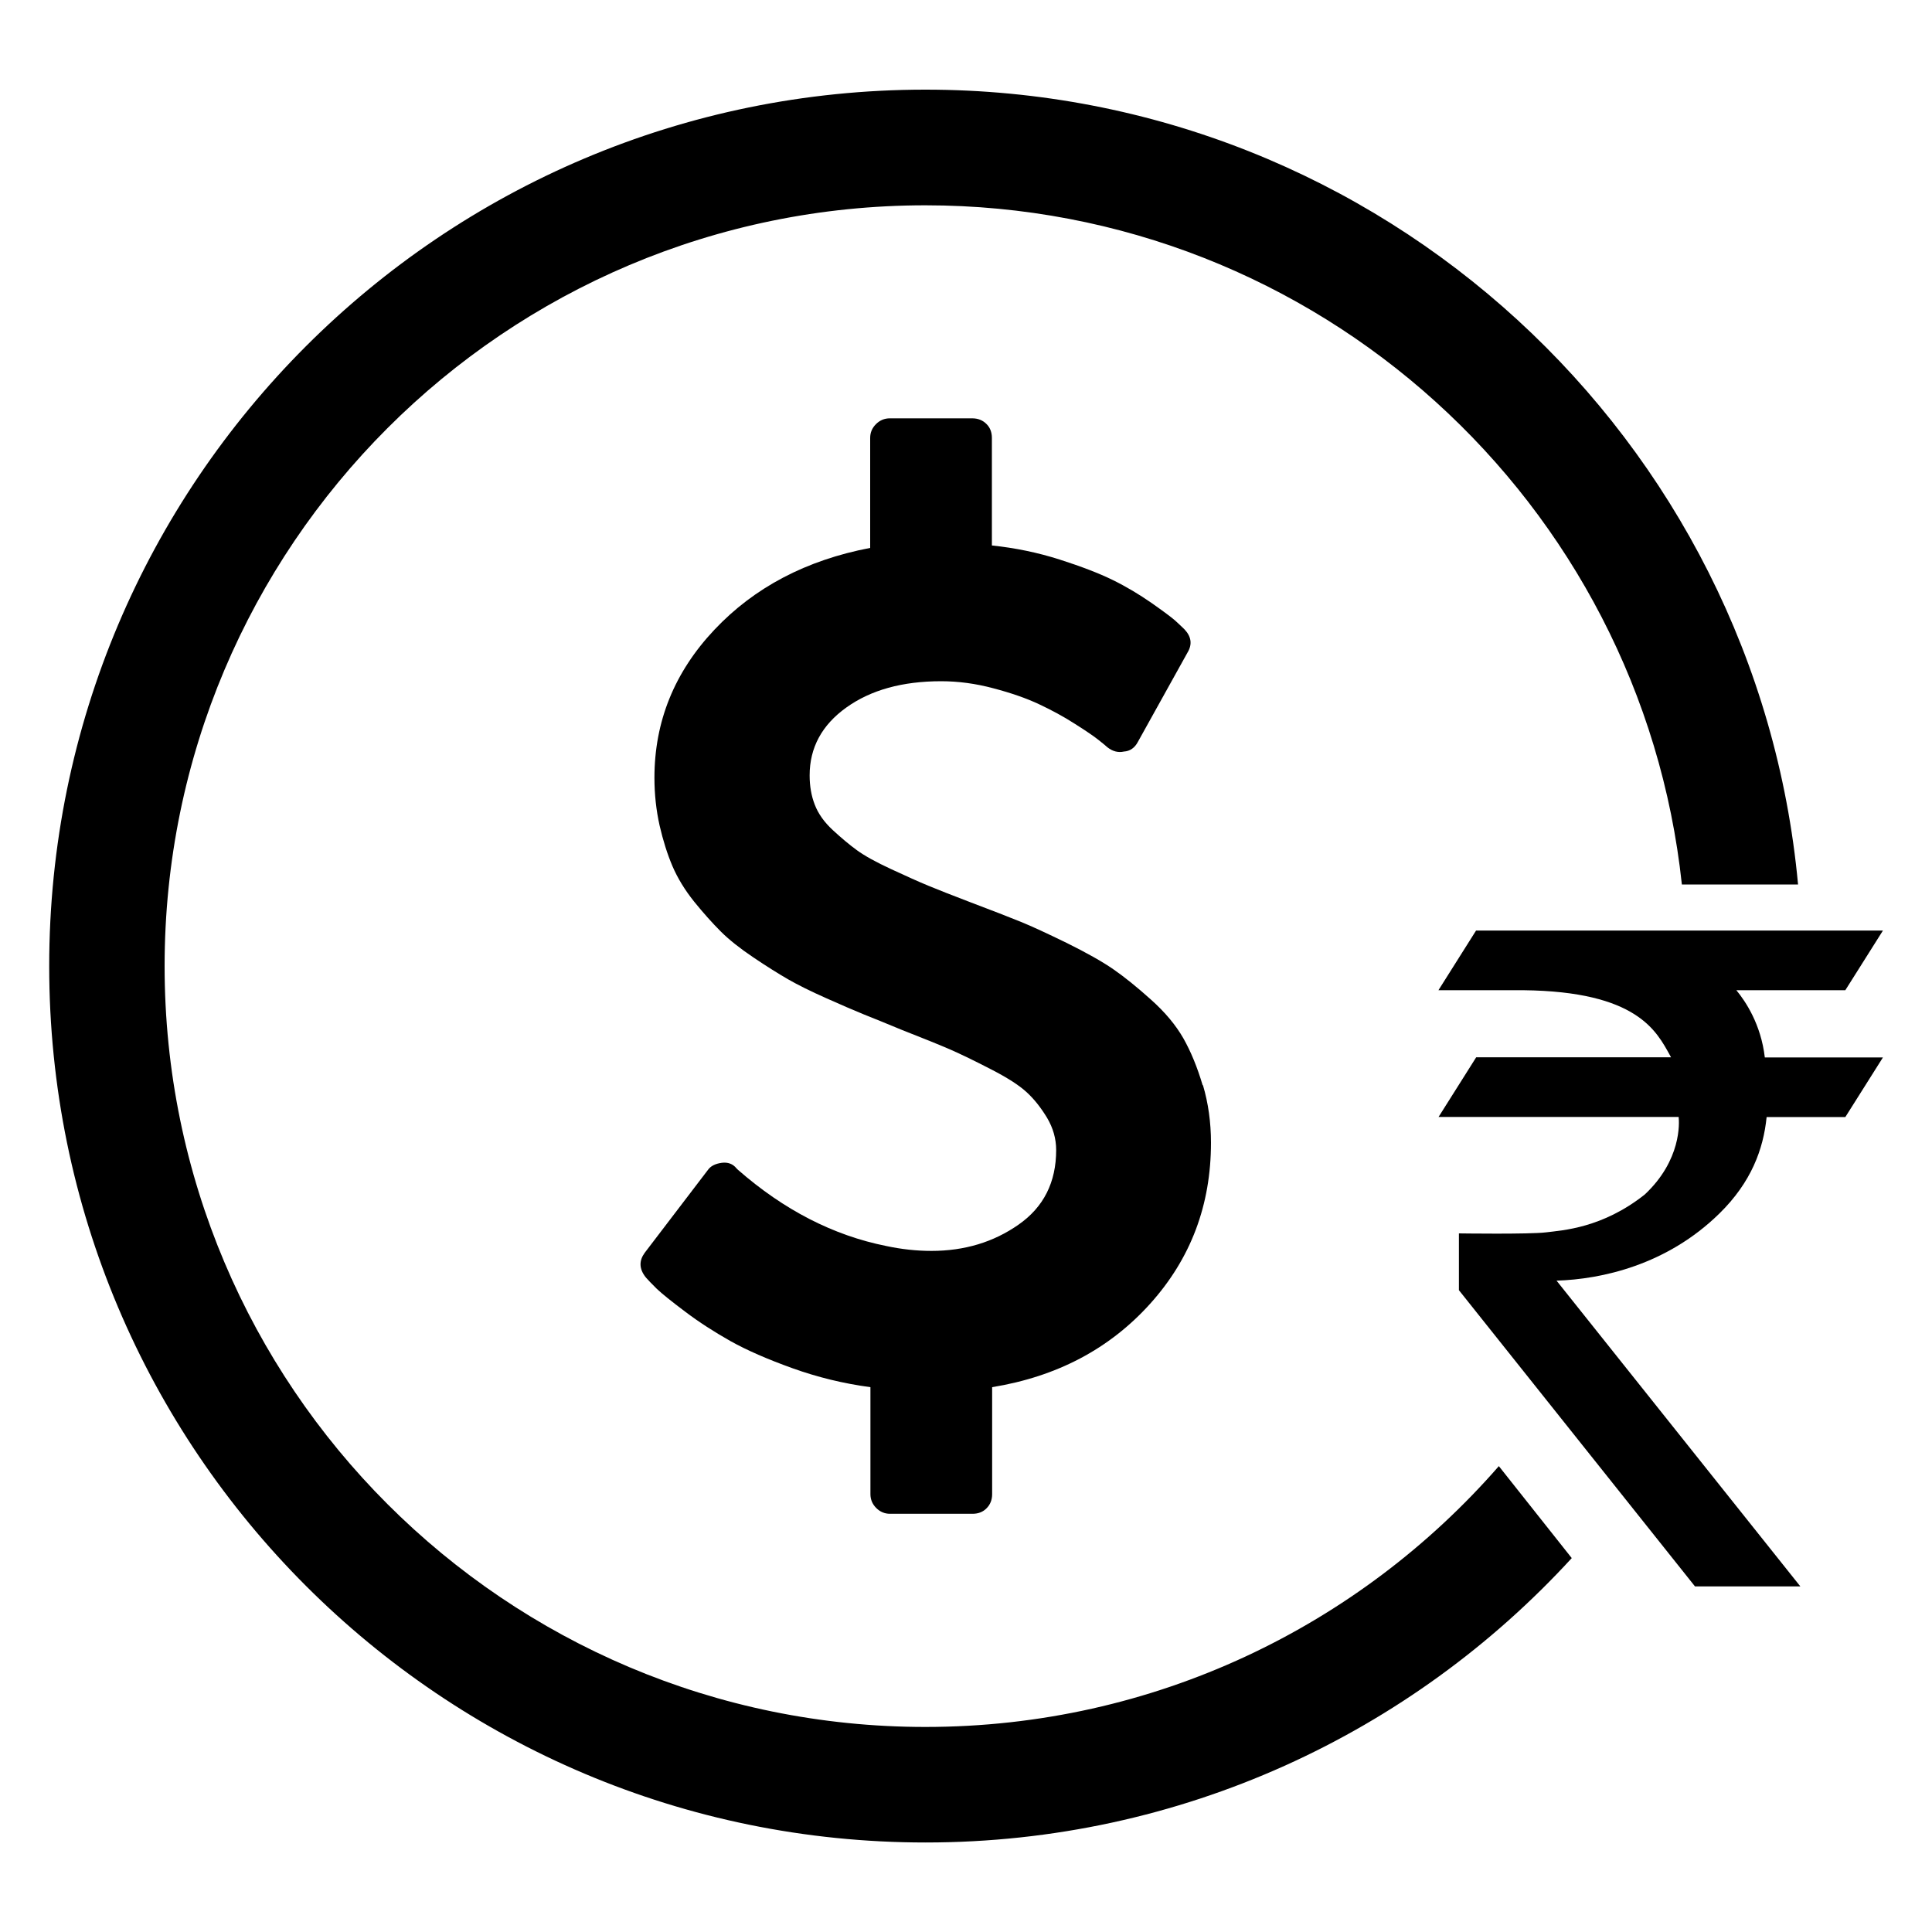
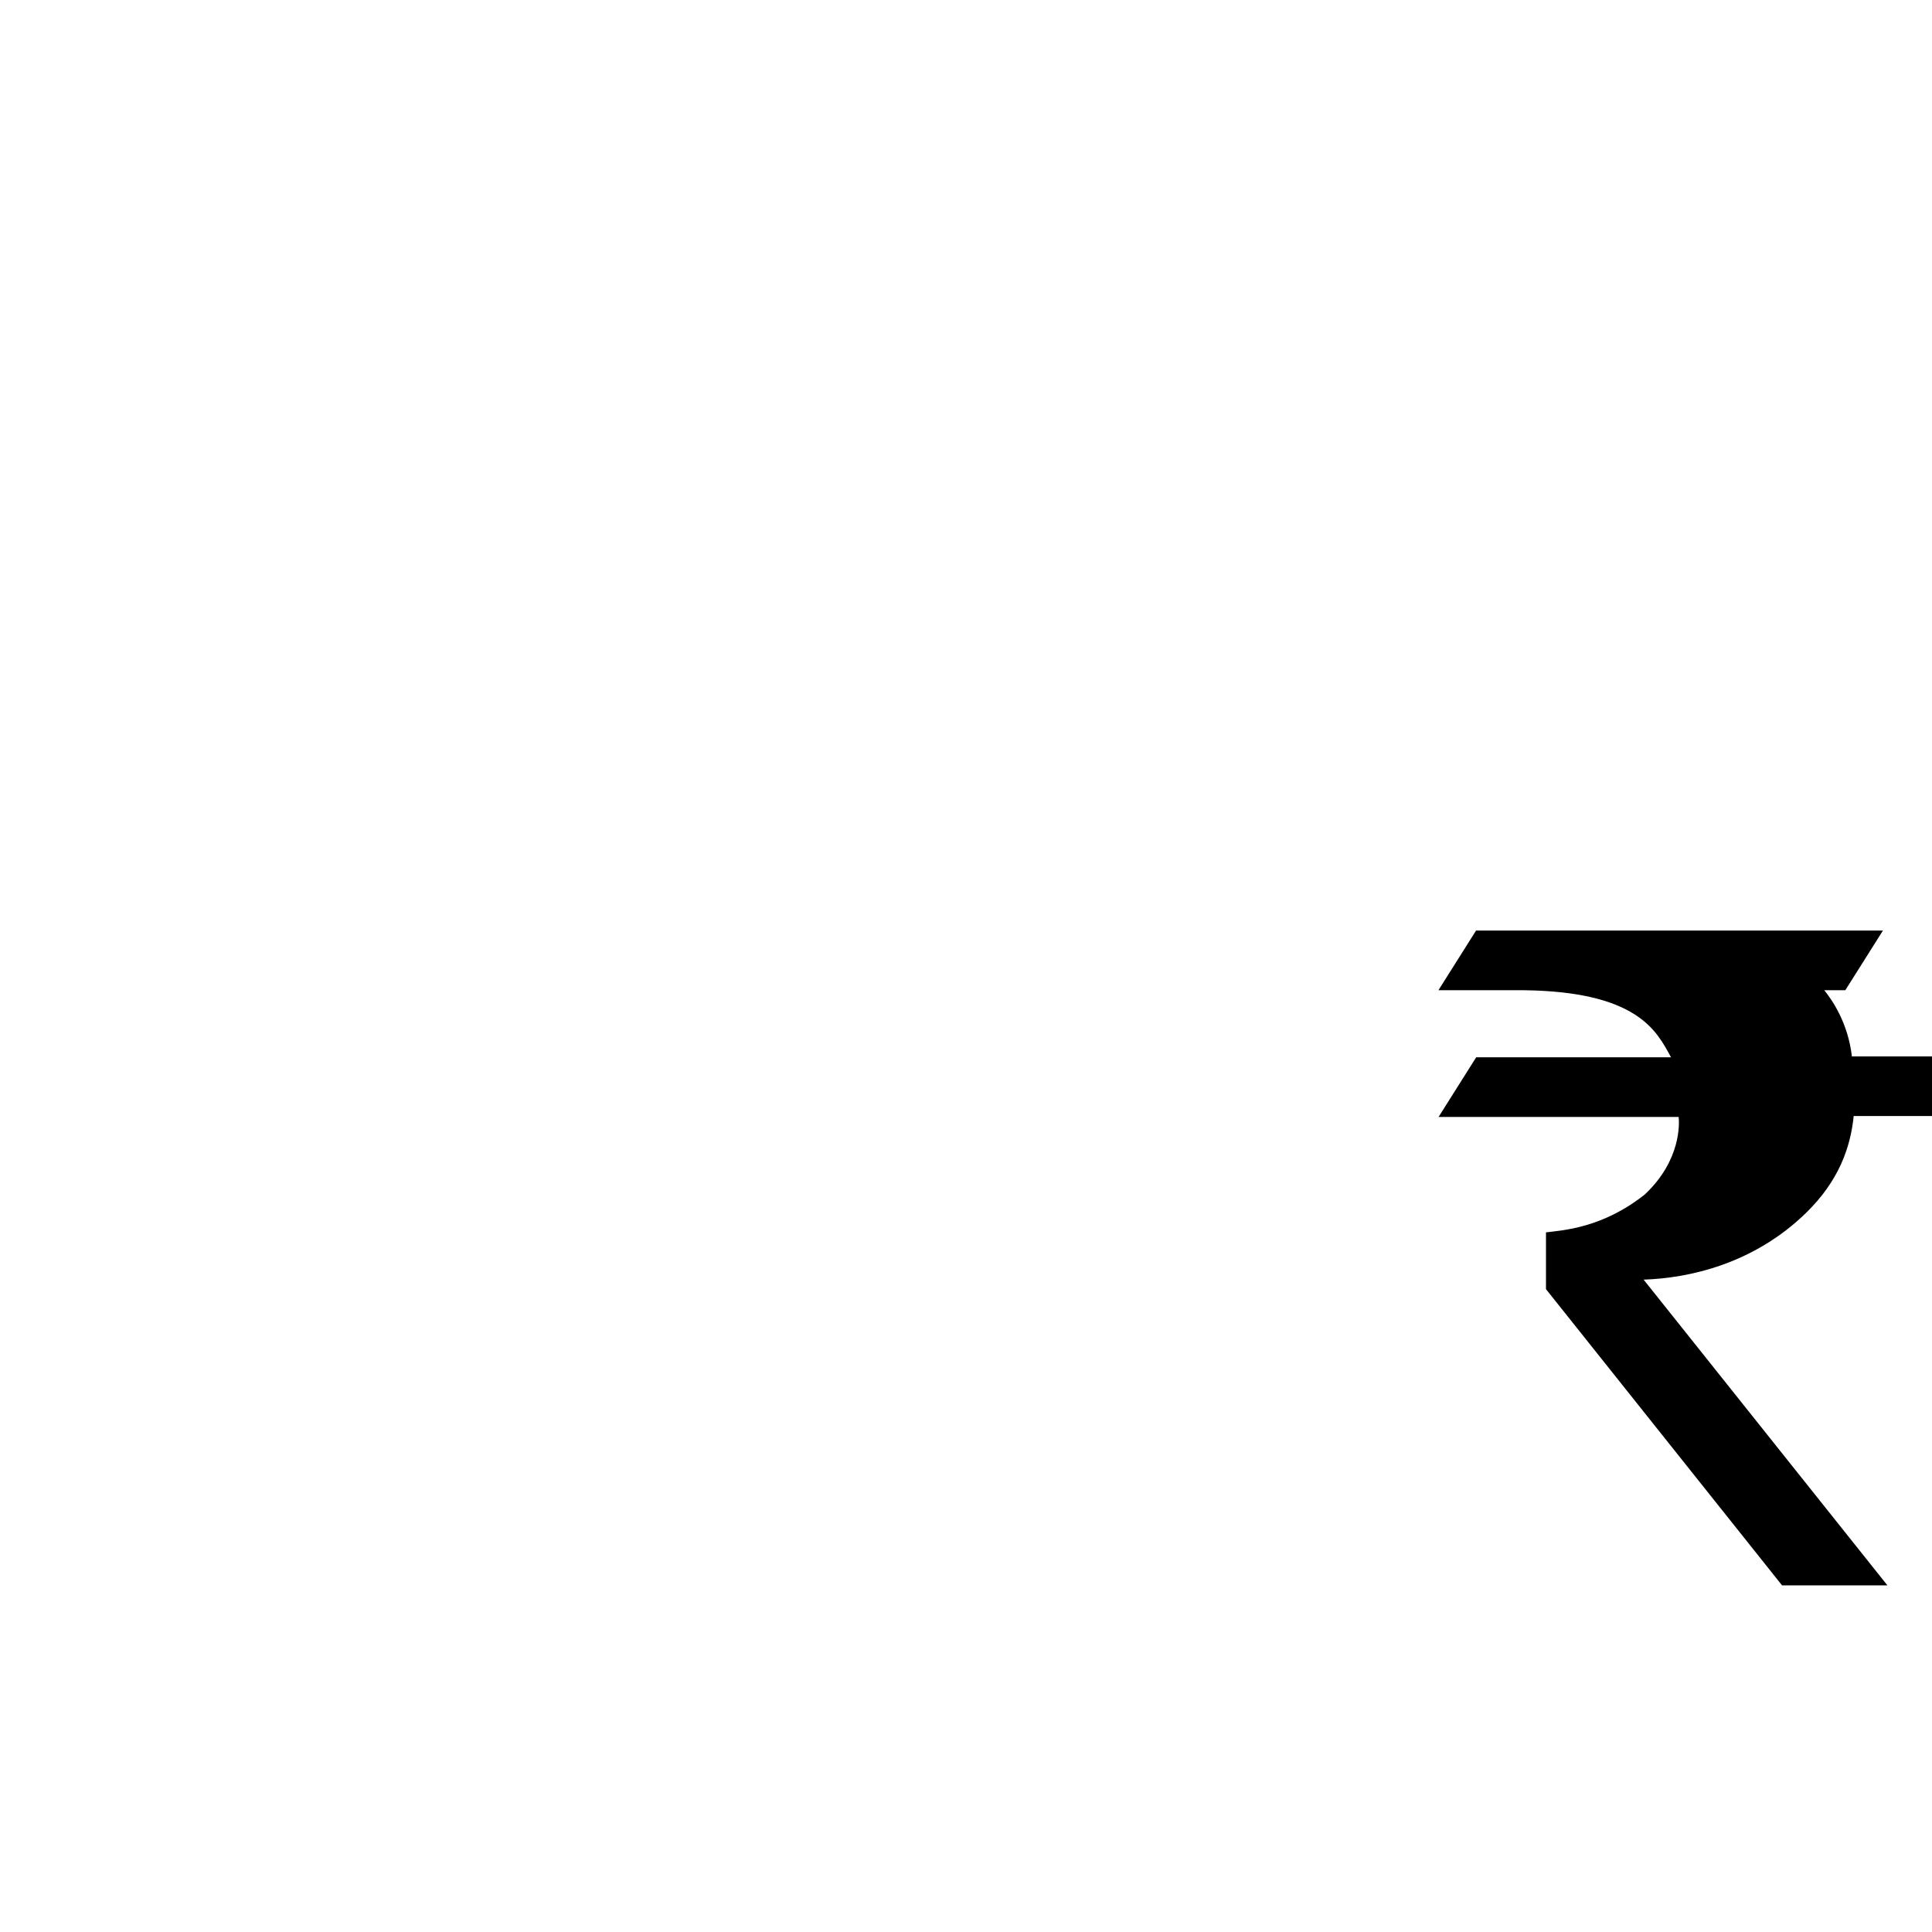
<svg xmlns="http://www.w3.org/2000/svg" id="Layer_1" data-name="Layer 1" viewBox="0 0 150 150">
  <defs>
    <style>
      .cls-1 {
        fill-rule: evenodd;
      }
    </style>
  </defs>
-   <path class="cls-1" d="M93.37,84.25c-.41-1.39-.91-2.6-1.49-3.63-.59-1.03-1.42-2.03-2.52-3.01-1.09-.98-2.07-1.77-2.94-2.37-.87-.6-2.07-1.27-3.58-2.02-1.52-.74-2.72-1.3-3.61-1.66-.89-.36-2.17-.86-3.84-1.49-1.49-.57-2.59-1-3.33-1.31-.73-.3-1.68-.73-2.87-1.28-1.19-.55-2.07-1.04-2.66-1.47-.59-.43-1.21-.95-1.87-1.56-.67-.62-1.13-1.27-1.4-1.97-.27-.69-.4-1.45-.4-2.28,0-2.15.95-3.91,2.85-5.27,1.9-1.36,4.35-2.04,7.36-2.04,1.33,0,2.68.18,4.06.55,1.37.36,2.55.77,3.53,1.23.98.46,1.91.96,2.78,1.52.87.55,1.49.97,1.85,1.26.36.28.59.48.69.57.41.32.84.43,1.28.33.47-.03.84-.28,1.09-.76l3.85-6.93c.38-.63.3-1.23-.24-1.8-.19-.19-.43-.41-.71-.67-.28-.25-.9-.71-1.85-1.38-.95-.66-1.95-1.26-3.01-1.78-1.06-.52-2.44-1.05-4.13-1.59-1.69-.54-3.44-.9-5.25-1.09v-8.35c0-.44-.14-.81-.43-1.09-.28-.28-.65-.43-1.09-.43h-6.41c-.41,0-.77.15-1.07.45-.3.3-.45.65-.45,1.07v8.54c-4.97.95-9,3.07-12.1,6.36-3.1,3.29-4.65,7.12-4.65,11.49,0,1.3.14,2.53.4,3.7.27,1.17.6,2.22,1,3.16.4.93.96,1.85,1.68,2.75.73.9,1.42,1.67,2.07,2.32.65.65,1.5,1.32,2.54,2.02,1.04.7,1.94,1.26,2.68,1.69.75.43,1.73.92,2.97,1.47,1.23.55,2.21.97,2.92,1.26.71.28,1.69.68,2.92,1.19,1.71.67,2.97,1.18,3.8,1.54.82.36,1.87.87,3.13,1.52,1.27.65,2.19,1.24,2.78,1.78.59.54,1.11,1.2,1.59,1.99.47.79.71,1.63.71,2.51,0,2.5-.97,4.43-2.92,5.79-1.94,1.36-4.2,2.04-6.76,2.04-1.17,0-2.34-.13-3.51-.38-4.11-.82-7.96-2.8-11.53-5.93l-.1-.1c-.28-.35-.67-.49-1.14-.43-.51.07-.87.25-1.09.57l-4.89,6.41c-.22.3-.33.6-.33.9,0,.34.14.69.43,1.04.16.19.44.47.83.86.4.38,1.13.97,2.21,1.78,1.07.81,2.24,1.56,3.51,2.28,1.27.71,2.87,1.41,4.82,2.11,1.95.7,3.96,1.19,6.05,1.47v8.31c0,.41.15.77.45,1.07.3.3.66.45,1.07.45h6.41c.44,0,.81-.14,1.09-.43.28-.28.43-.65.43-1.09v-8.31c5.03-.82,9.12-2.98,12.27-6.48,3.15-3.5,4.72-7.66,4.72-12.5,0-1.58-.21-3.07-.62-4.46" />
-   <path class="cls-1" d="M71.85,6.96c35.44,0,64.55,27.1,67.75,61.71h-9.02c-3.16-29.64-28.25-52.73-58.73-52.73-32.62,0-59.07,26.45-59.07,59.07s26.45,59.07,59.07,59.07c17.76,0,33.69-7.84,44.52-20.25l3.25,4.1,2.41,3.04c-12.44,13.57-30.31,22.08-50.17,22.08-37.58,0-68.04-30.46-68.04-68.04S34.27,6.96,71.85,6.96" />
-   <path d="M134.82,76.88h8.45l2.92-4.63h-31.59l-2.92,4.63h0s6.6,0,6.6,0c8.82.1,10.33,3.16,11.4,5.1.02.04.04.07.06.11h-15.13l-2.92,4.63h0s18.64,0,18.64,0c.05.45.22,3.35-2.63,6.02-3.3,2.62-6.39,2.78-7.67,2.94s-6.76.08-6.76.08v4.41l18.33,23h8.18l-18.93-23.74c3.48-.11,8.55-1.2,12.64-5.21,2.49-2.44,3.42-5.01,3.67-7.49h6.11l2.92-4.63h-9.17c-.3-2.58-1.5-4.36-2.21-5.22Z" />
+   <path d="M134.82,76.88h8.45l2.92-4.63h-31.59l-2.92,4.63h0s6.6,0,6.6,0c8.82.1,10.33,3.16,11.4,5.1.02.04.04.07.06.11h-15.13l-2.92,4.63h0s18.64,0,18.64,0c.05.45.22,3.35-2.63,6.02-3.3,2.62-6.39,2.78-7.67,2.94v4.41l18.33,23h8.18l-18.93-23.74c3.48-.11,8.55-1.2,12.64-5.21,2.49-2.44,3.42-5.01,3.67-7.49h6.11l2.92-4.63h-9.17c-.3-2.58-1.5-4.36-2.21-5.22Z" />
</svg>